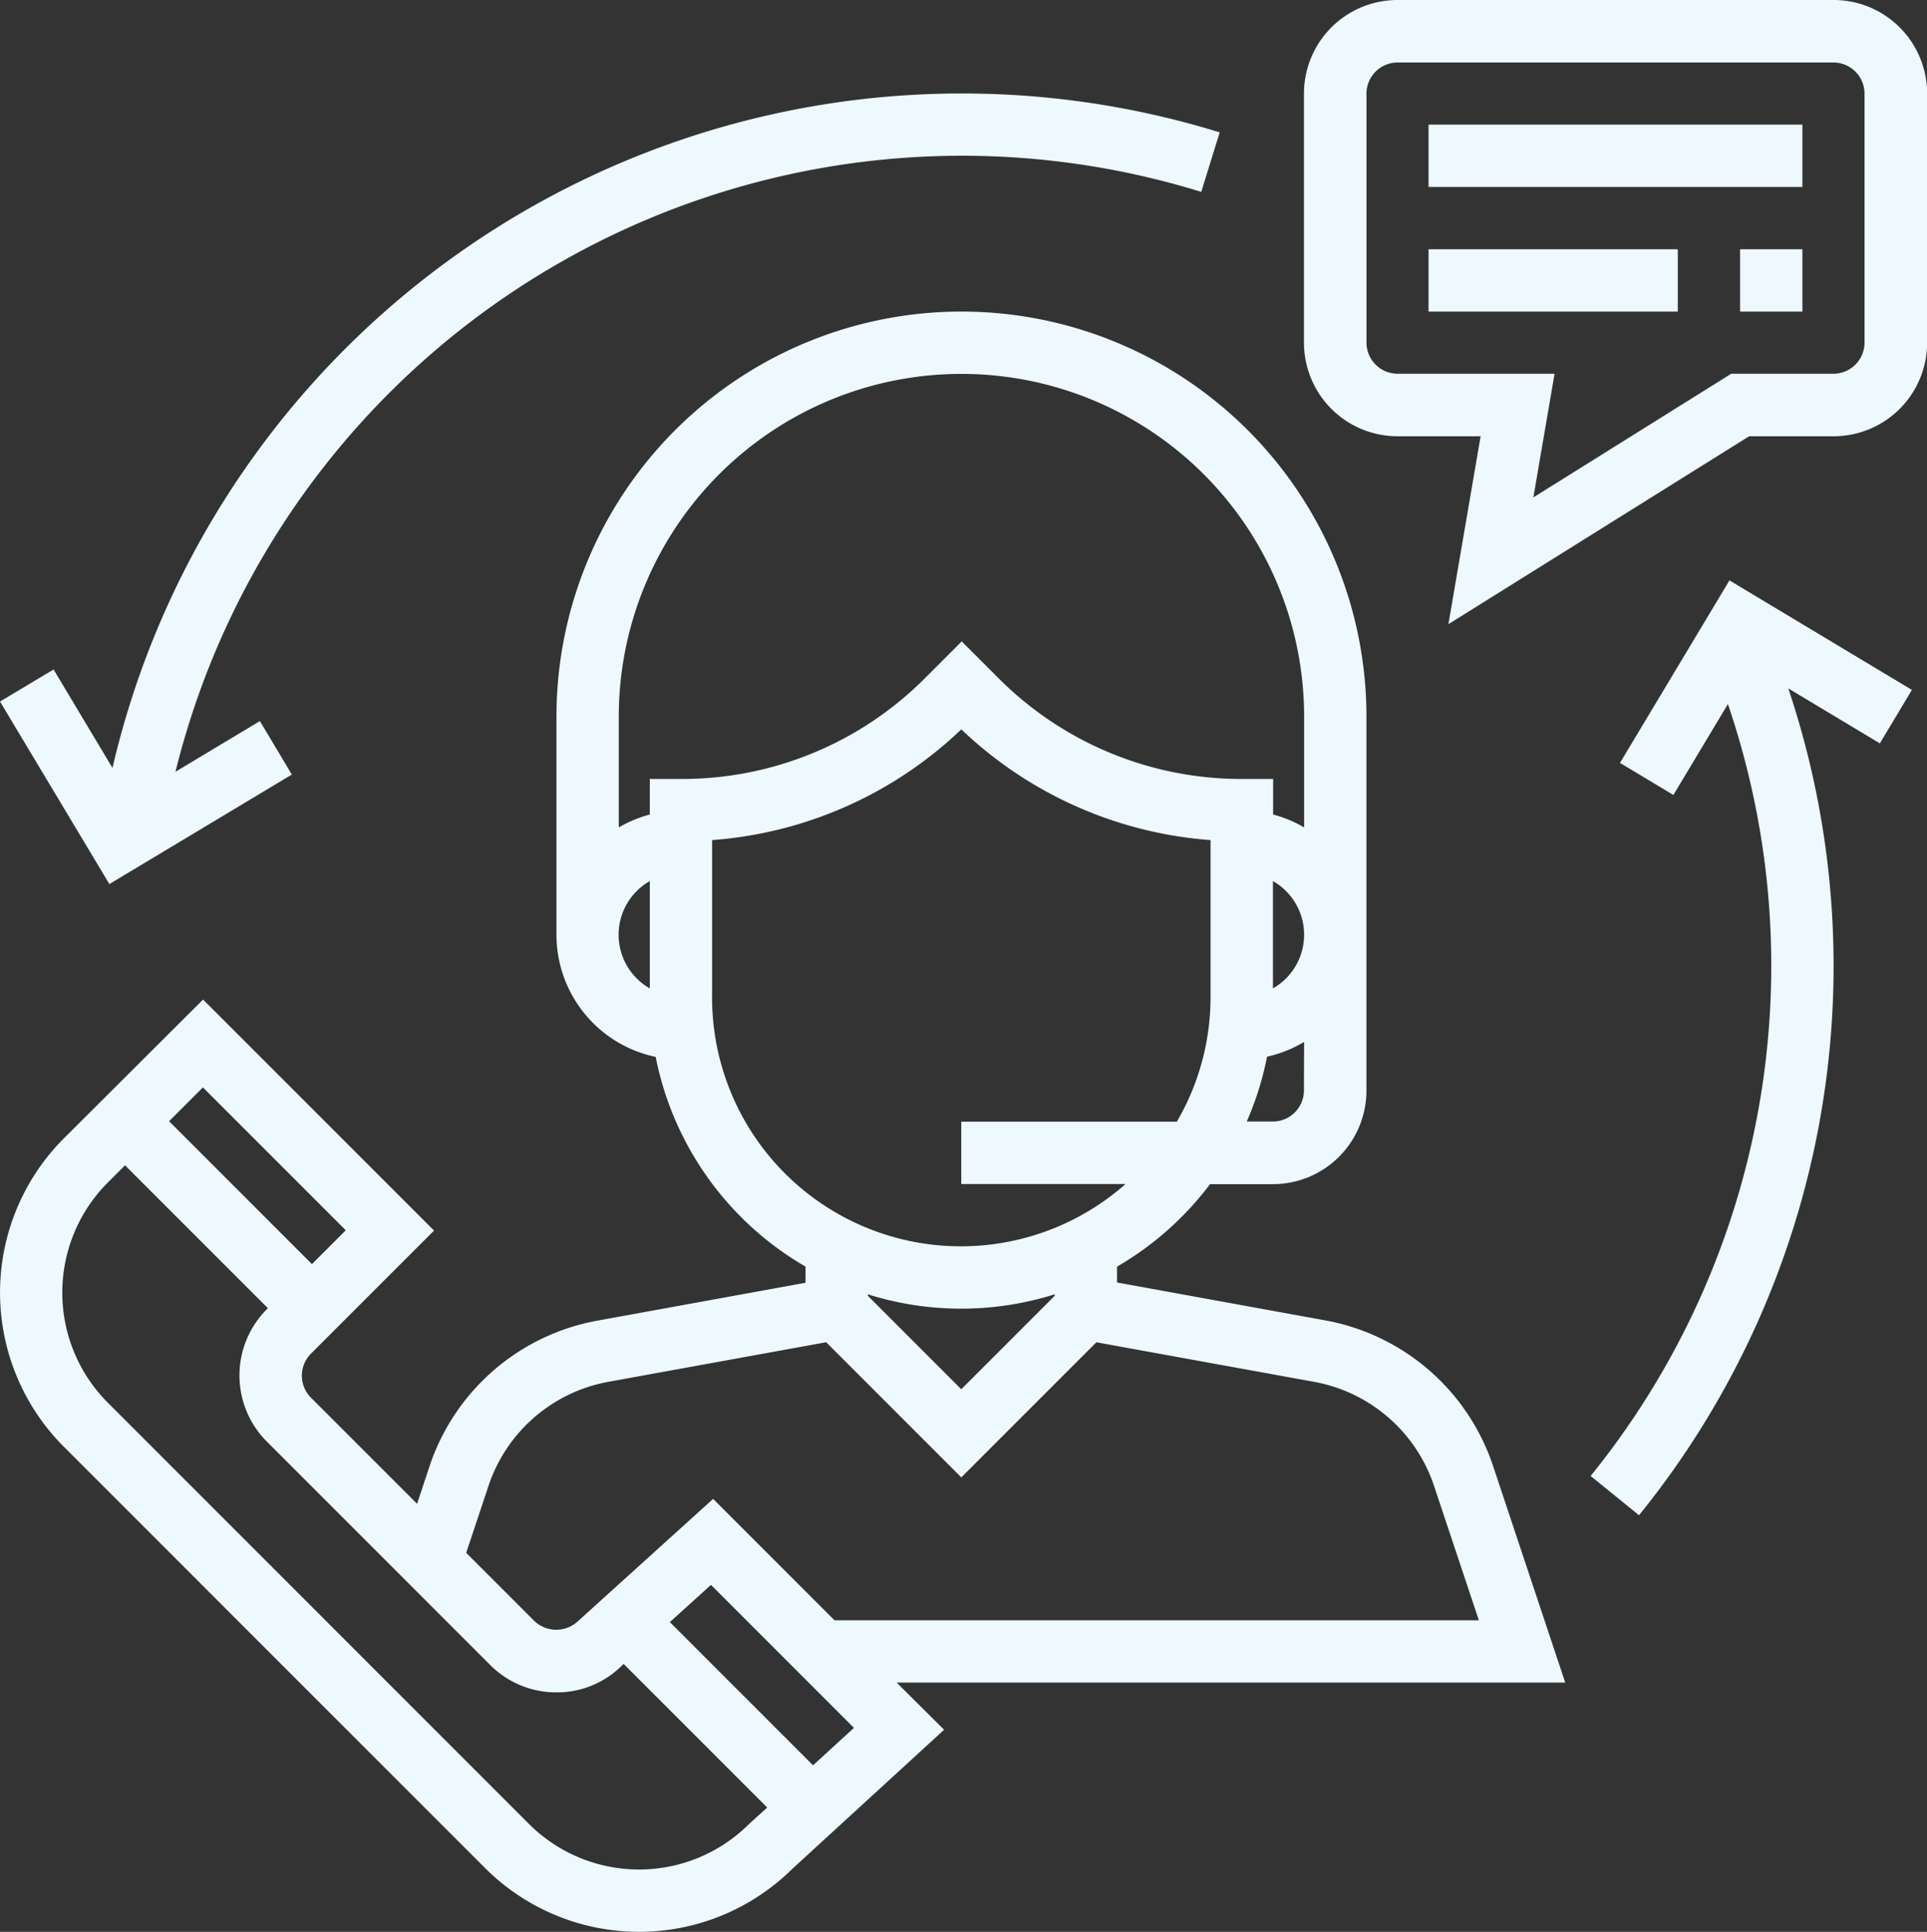
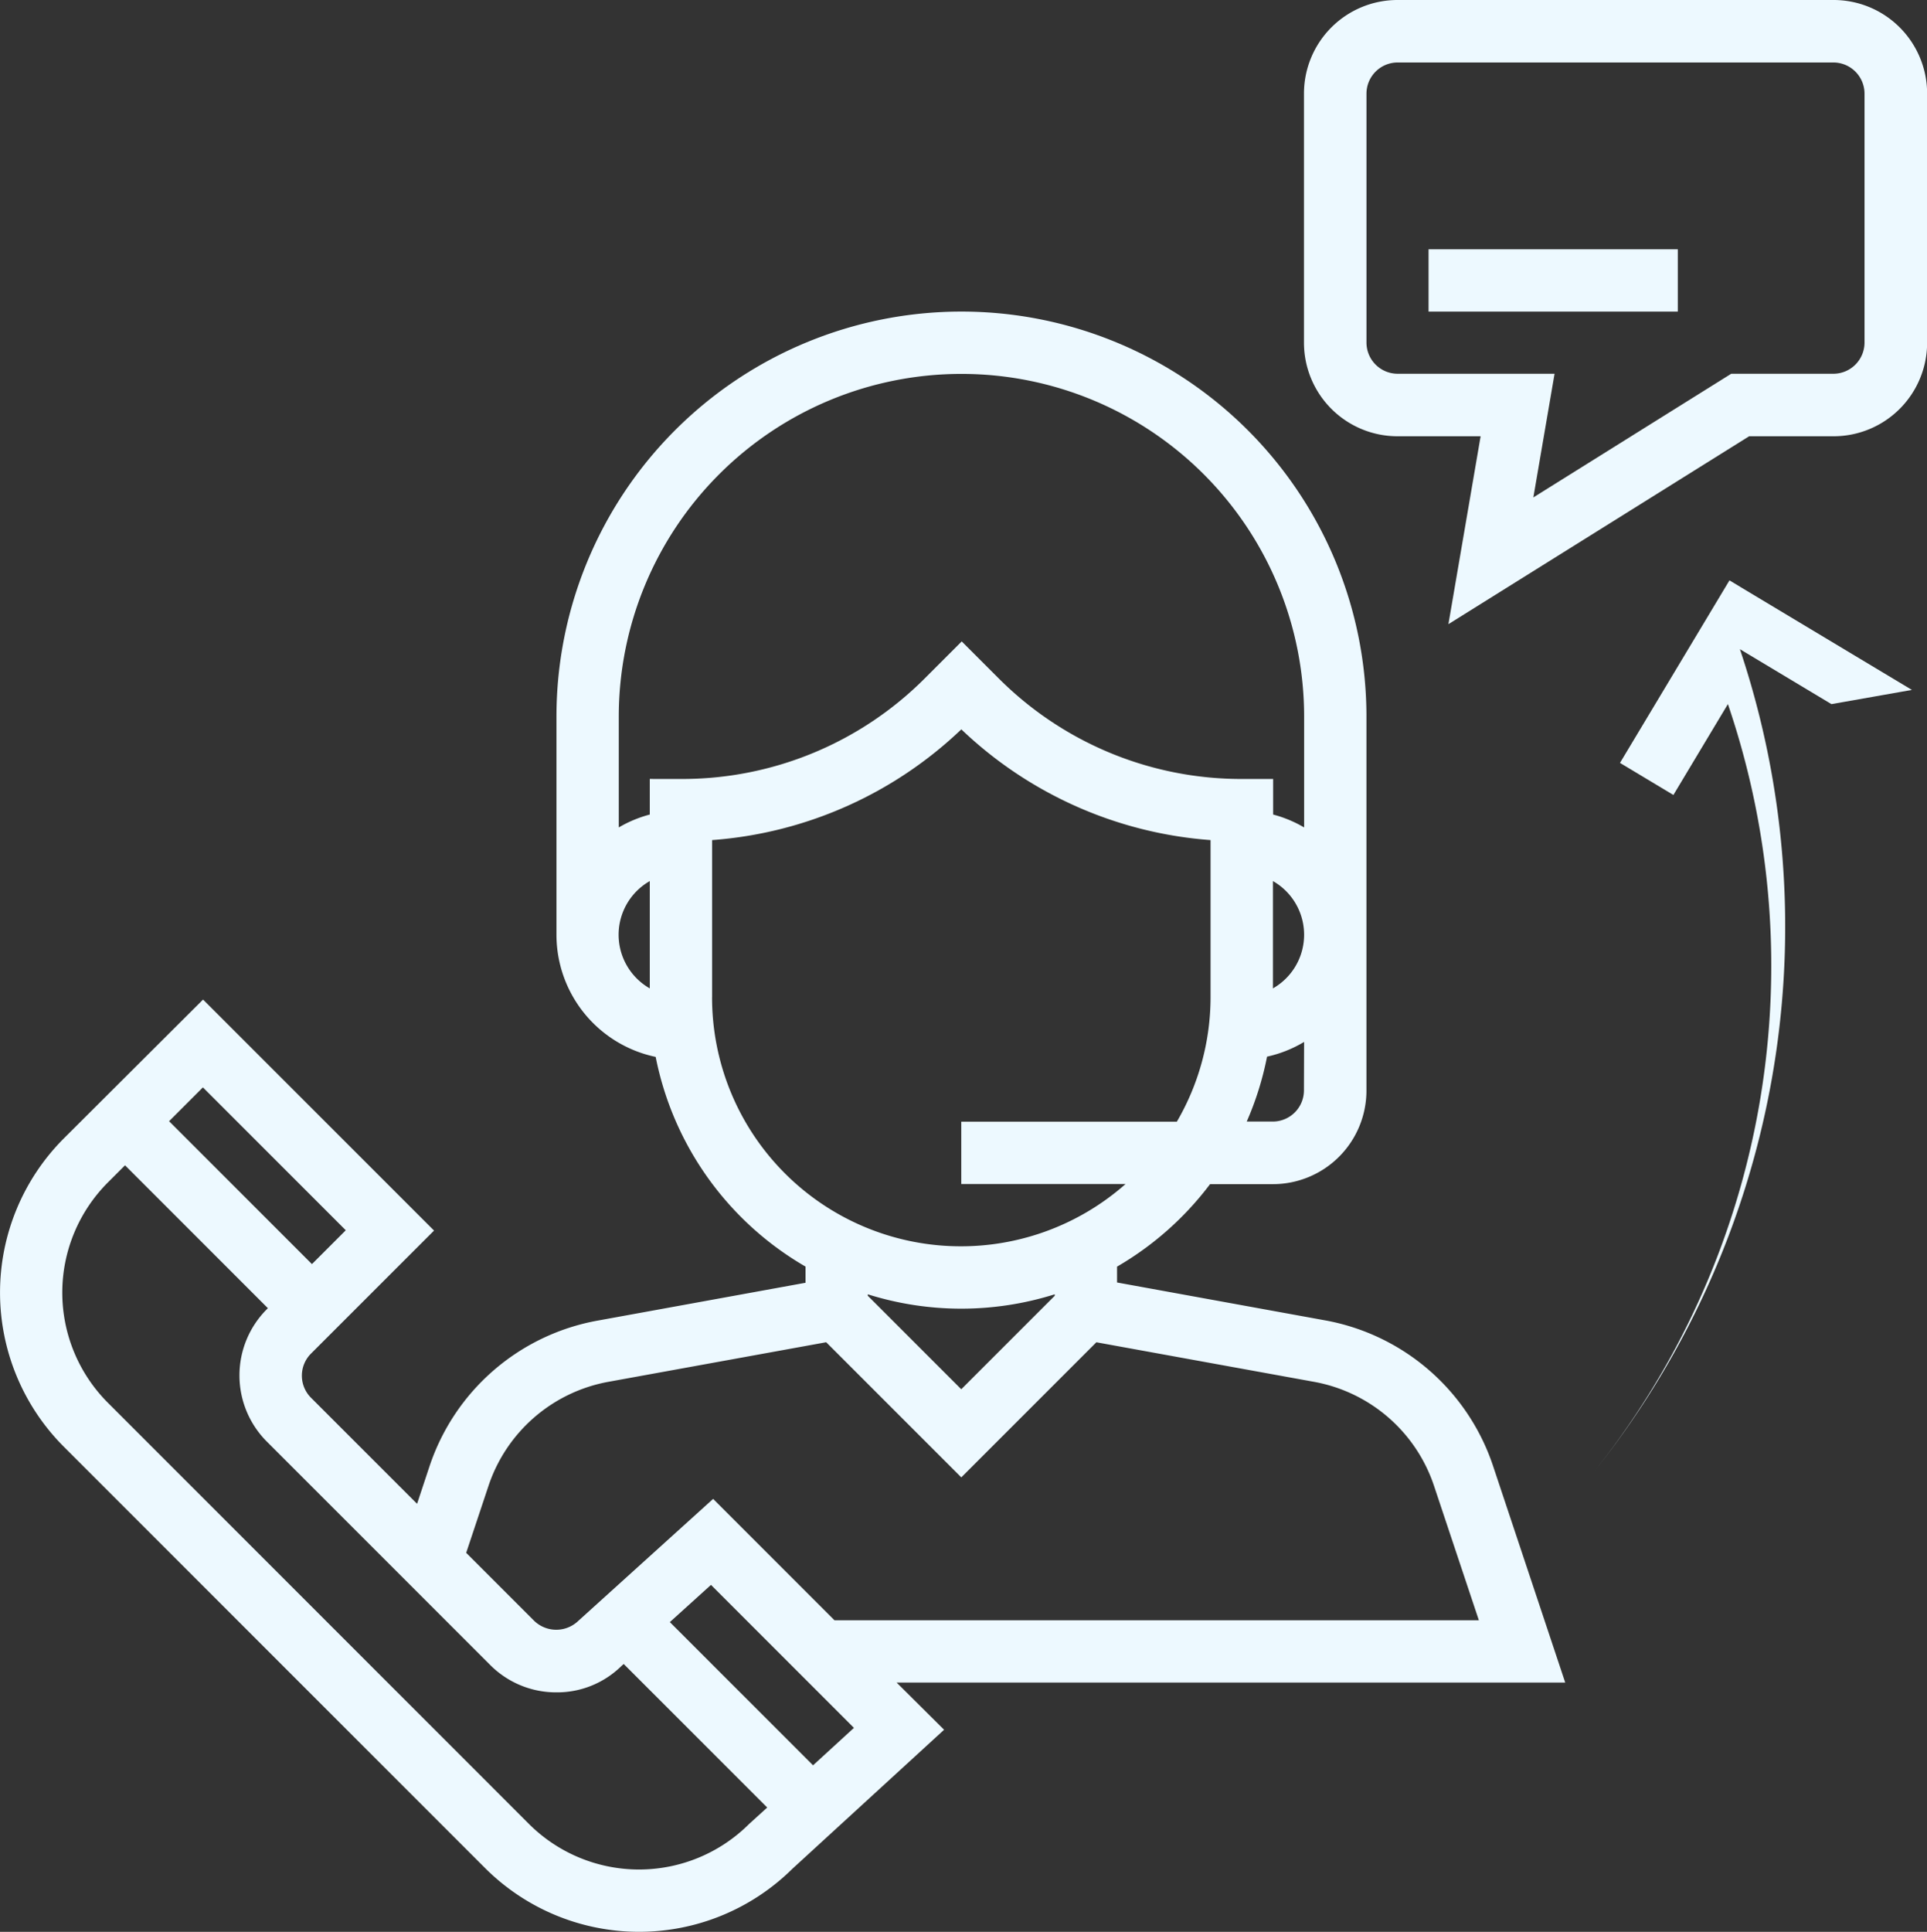
<svg xmlns="http://www.w3.org/2000/svg" width="62.156" height="62.3" viewBox="0 0 62.156 62.3">
  <rect x="0" y="0" width="62.156" height="62.3" fill="#333333" stroke="none" />
  <g id="customer-service" transform="translate(-0.572)">
    <g id="Group_434" data-name="Group 434" transform="translate(0.573 10.048)">
      <g id="Group_433" data-name="Group 433">
        <path id="Path_1445" data-name="Path 1445" d="M51.066,124.213l-2.326-6.98a7.034,7.034,0,0,0-5.415-4.7l-6.715-1.222V110.8a10.113,10.113,0,0,0,3-2.66h2.029a3.018,3.018,0,0,0,3.015-3.015V93.063a13.063,13.063,0,0,0-26.126,0V100.1a4.026,4.026,0,0,0,3.2,3.936,10.067,10.067,0,0,0,4.834,6.763v.521l-6.716,1.222a7.033,7.033,0,0,0-5.414,4.7l-.4,1.207-3.422-3.422a1.007,1.007,0,0,1,0-1.422l3.969-3.968-7.45-7.45L2.64,106.663a7.034,7.034,0,0,0,0,9.947l13.58,13.58a7.03,7.03,0,0,0,9.916.03l4.895-4.485L29.5,124.213Zm-8.428-19.092a1.006,1.006,0,0,1-1,1h-.845a9.981,9.981,0,0,0,.655-2.093,3.98,3.98,0,0,0,1.195-.475Zm-1-3.294V98.366a1.992,1.992,0,0,1,0,3.461Zm-20.1,0a1.992,1.992,0,0,1,0-3.461Zm0-6.755V96.22a3.985,3.985,0,0,0-1,.416V93.063a11.053,11.053,0,0,1,22.106,0v3.573a3.949,3.949,0,0,0-1-.416V95.073h-1a11.056,11.056,0,0,1-7.867-3.259l-1.177-1.177-1.177,1.177a11.056,11.056,0,0,1-7.867,3.259Zm2.01,7.034V97.044a13.028,13.028,0,0,0,8.039-3.571,13.022,13.022,0,0,0,8.039,3.571v5.062a7.978,7.978,0,0,1-1.087,4.019H31.585v2.01h5.3a8.026,8.026,0,0,1-13.338-6.029ZM34.6,111.692v.047l-3.015,3.015-3.015-3.015v-.047a10.04,10.04,0,0,0,6.029,0Zm-18.264,6.177a5.026,5.026,0,0,1,3.868-3.355l7.024-1.276,4.358,4.358,4.357-4.357,7.023,1.276a5.024,5.024,0,0,1,3.868,3.355l1.446,4.334H27.495l-3.914-3.914-4.349,3.934a1.026,1.026,0,0,1-1.421,0l-2.195-2.195ZM7.124,105.019l4.608,4.608-1.091,1.091-4.608-4.608Zm17.62,23.752a5.025,5.025,0,0,1-7.105,0L4.059,115.19a5.025,5.025,0,0,1,0-7.105l.553-.553,4.608,4.608-.036.036a3.02,3.02,0,0,0,0,4.264l7.206,7.206a3,3,0,0,0,2.132.883,2.959,2.959,0,0,0,2.1-.848l.075-.067,4.629,4.629Zm2.06-1.889-4.619-4.619,1.327-1.2,4.611,4.611Z" transform="translate(-0.58 -80)" fill="#edf9ff" />
      </g>
    </g>
    <g id="Group_436" data-name="Group 436" transform="translate(42.631)">
      <g id="Group_435" data-name="Group 435">
        <path id="Path_1446" data-name="Path 1446" d="M352.51,0H338.443a3.018,3.018,0,0,0-3.014,3.015v8.039a3.018,3.018,0,0,0,3.014,3.015h2.684l-1.039,6.06,9.7-6.06h2.726a3.018,3.018,0,0,0,3.015-3.015V3.015A3.018,3.018,0,0,0,352.51,0Zm1,11.053a1.006,1.006,0,0,1-1,1h-3.3l-6.382,3.988.684-3.988h-5.067a1.006,1.006,0,0,1-1-1V3.015a1.006,1.006,0,0,1,1-1H352.51a1.006,1.006,0,0,1,1,1Z" transform="translate(-335.428)" fill="#edf9ff" />
      </g>
    </g>
    <g id="Group_438" data-name="Group 438" transform="translate(46.651 4.019)">
      <g id="Group_437" data-name="Group 437">
-         <rect id="Rectangle_495" data-name="Rectangle 495" width="12.058" height="2.01" fill="#edf9ff" />
-       </g>
+         </g>
    </g>
    <g id="Group_440" data-name="Group 440" transform="translate(46.651 8.039)">
      <g id="Group_439" data-name="Group 439">
        <rect id="Rectangle_496" data-name="Rectangle 496" width="8.039" height="2.01" fill="#edf9ff" />
      </g>
    </g>
    <g id="Group_442" data-name="Group 442" transform="translate(56.699 8.039)">
      <g id="Group_441" data-name="Group 441">
-         <rect id="Rectangle_497" data-name="Rectangle 497" width="2.01" height="2.01" fill="#edf9ff" />
-       </g>
+         </g>
    </g>
    <g id="Group_444" data-name="Group 444" transform="translate(0.572 3.015)">
      <g id="Group_443" data-name="Group 443">
-         <path id="Path_1447" data-name="Path 1447" d="M31.578,24A28.117,28.117,0,0,0,4.2,45.75L2.3,42.575.572,43.609,4.1,49.495l5.885-3.532L8.955,44.239,6.232,45.873a26.133,26.133,0,0,1,33.087-18.7l.595-1.919A28.117,28.117,0,0,0,31.578,24Z" transform="translate(-0.572 -24)" fill="#edf9ff" />
-       </g>
+         </g>
    </g>
    <g id="Group_446" data-name="Group 446" transform="translate(51.877 18.717)">
      <g id="Group_445" data-name="Group 445">
-         <path id="Path_1448" data-name="Path 1448" d="M419.4,152.548l-5.885-3.532-3.531,5.886,1.723,1.034,1.758-2.931a26.148,26.148,0,0,1-4.428,24.893l1.561,1.266a28.139,28.139,0,0,0,4.815-26.664l2.953,1.772Z" transform="translate(-409.036 -149.016)" fill="#edf9ff" />
+         <path id="Path_1448" data-name="Path 1448" d="M419.4,152.548l-5.885-3.532-3.531,5.886,1.723,1.034,1.758-2.931a26.148,26.148,0,0,1-4.428,24.893a28.139,28.139,0,0,0,4.815-26.664l2.953,1.772Z" transform="translate(-409.036 -149.016)" fill="#edf9ff" />
      </g>
    </g>
  </g>
</svg>